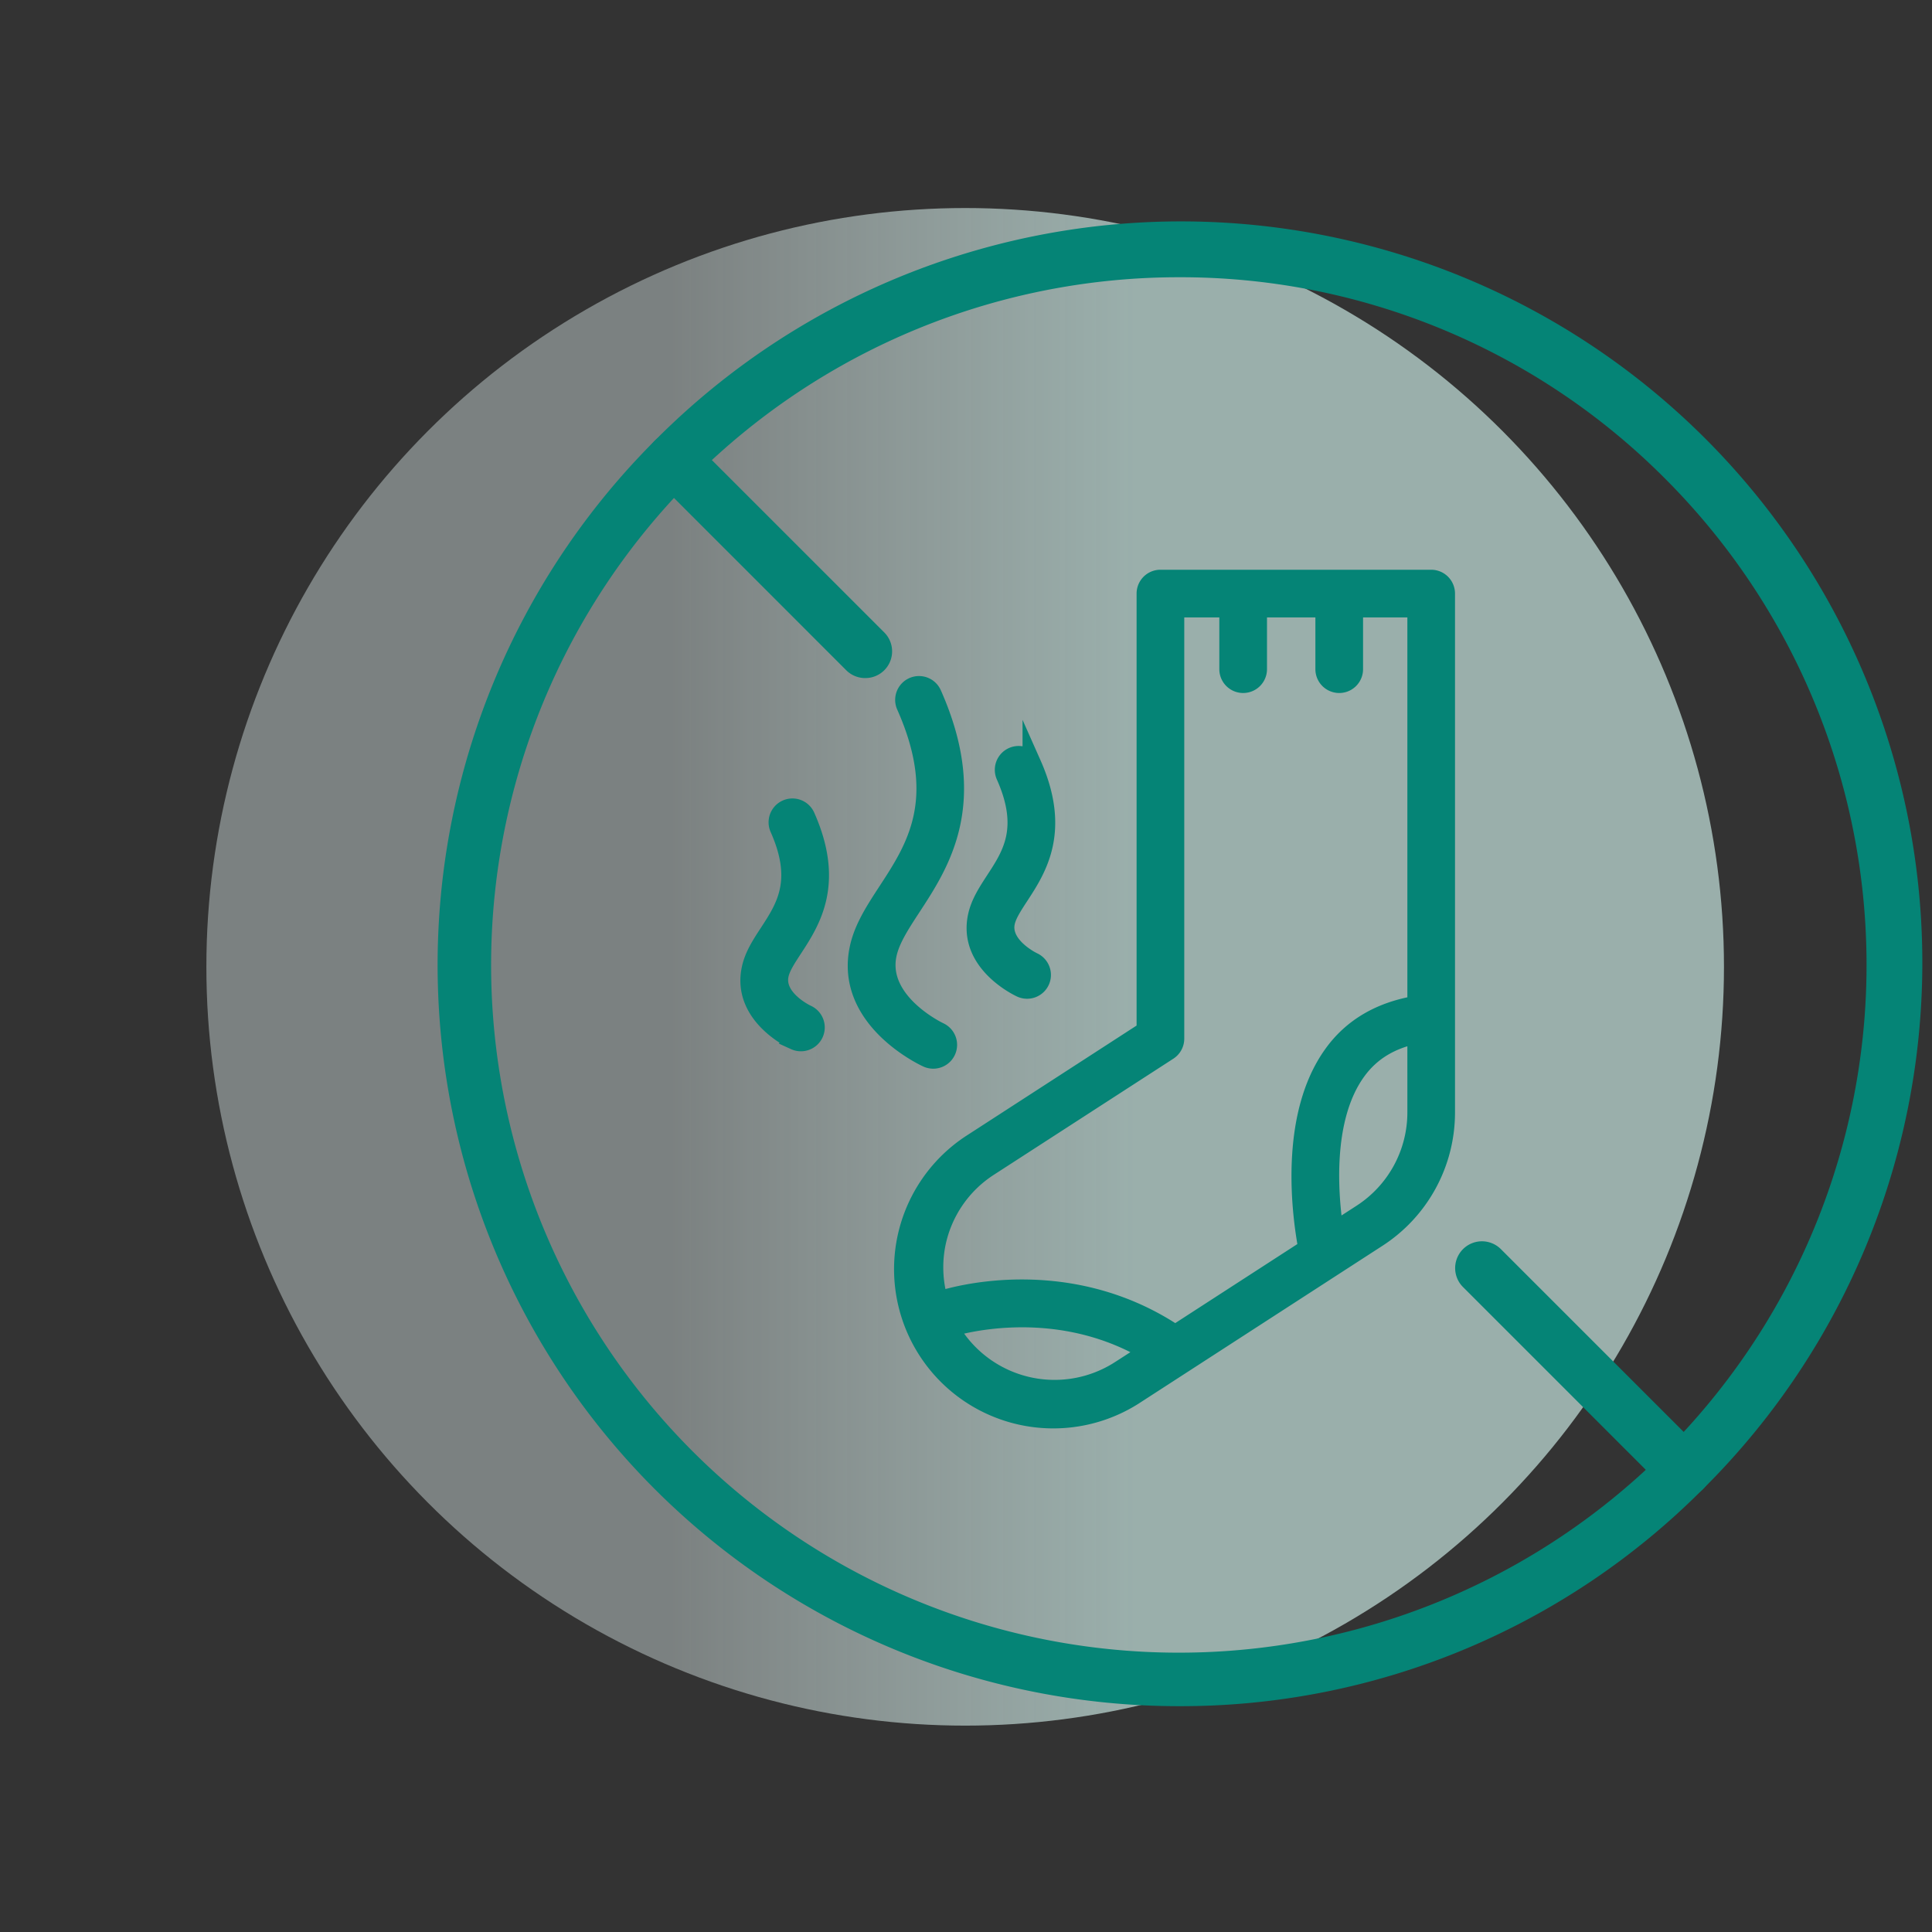
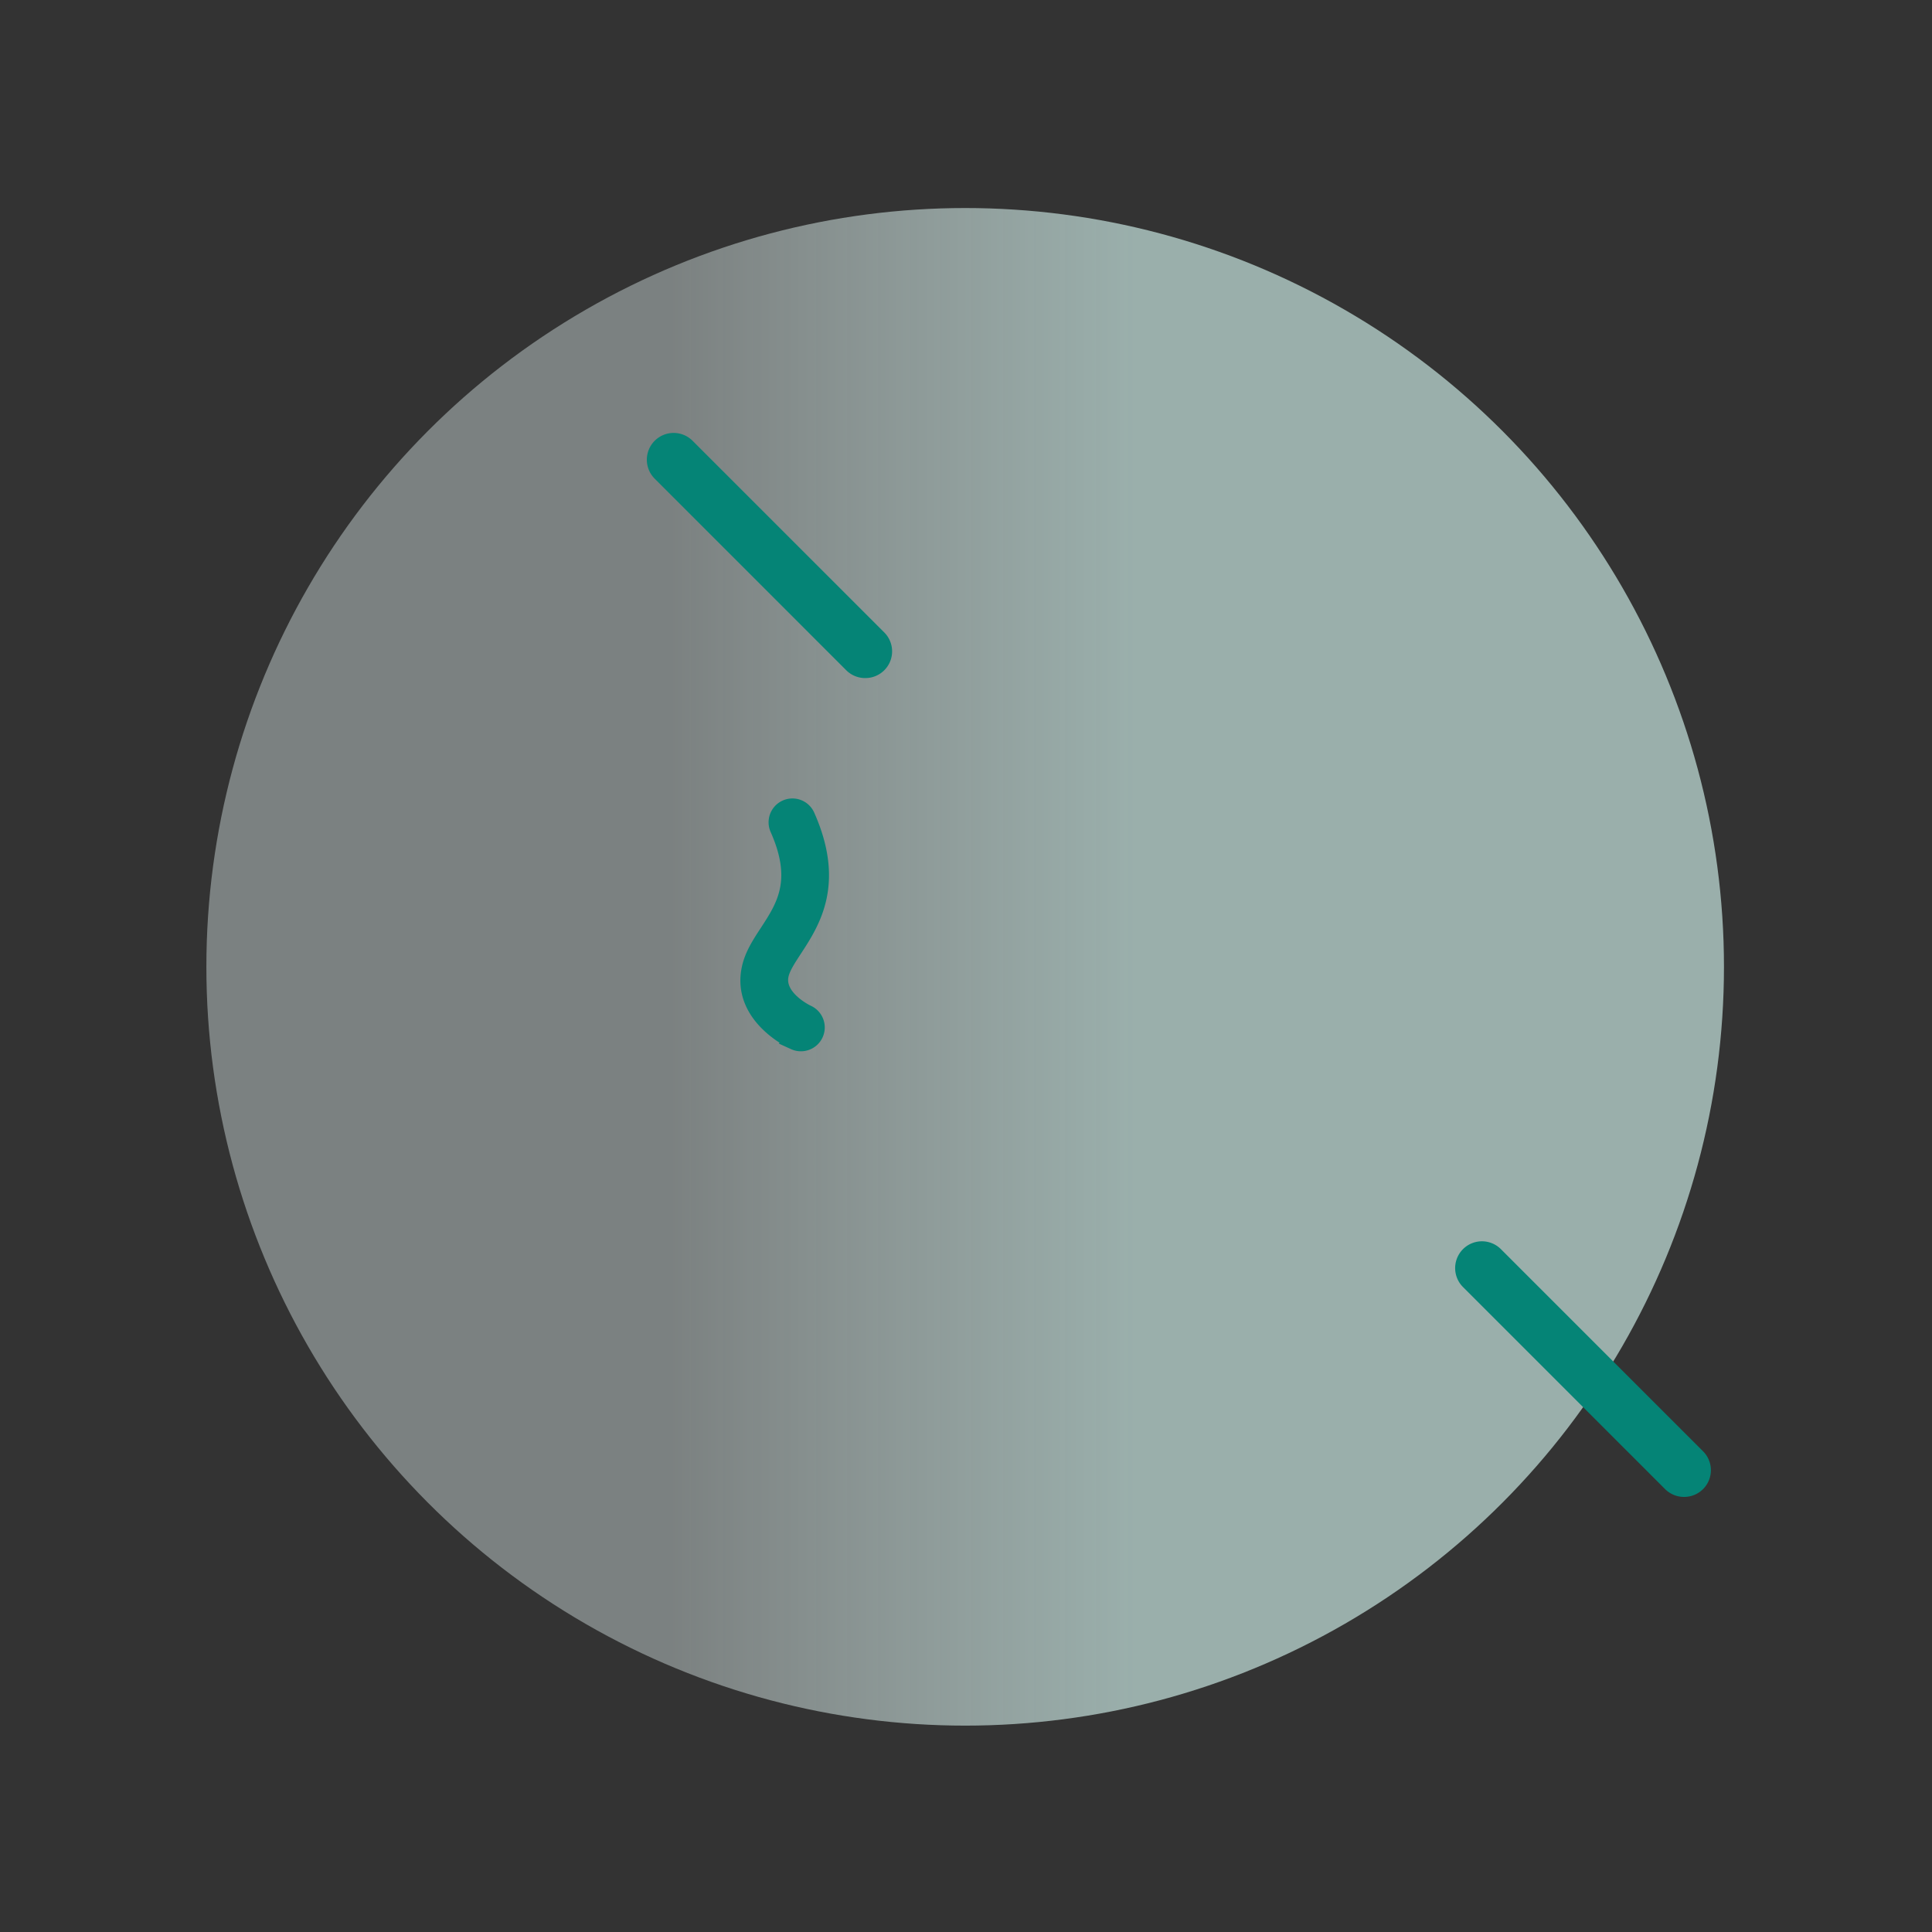
<svg xmlns="http://www.w3.org/2000/svg" id="Capa_1" data-name="Capa 1" viewBox="0 0 723 723">
  <rect x="0" y="0" width="723" height="723" fill="#333333" stroke="none" />
  <defs>
    <style>.cls-1{fill:url(#Degradado_sin_nombre_6);}.cls-2,.cls-3{fill:#058476;}.cls-2{stroke:#058476;stroke-miterlimit:10;stroke-width:7px;}.cls-4{fill:none;}</style>
    <linearGradient id="Degradado_sin_nombre_6" x1="258.94" y1="452.72" x2="262.77" y2="452.72" gradientTransform="matrix(45, 0, 0, -45, -11400.5, 20734.24)" gradientUnits="userSpaceOnUse">
      <stop offset="0" stop-color="#e4f2f1" stop-opacity="0.41" />
      <stop offset="1" stop-color="#c6e4df" stop-opacity="0.7" />
    </linearGradient>
  </defs>
  <title>31</title>
  <circle id="Oval-Copy" class="cls-1" cx="361.19" cy="361.81" r="283.96" />
-   <path class="cls-2" d="M535.59,217.47H434.26a5.42,5.42,0,0,0-5.42,5.42V386.45L364.2,428.3a56.09,56.09,0,1,0,60.95,94.17l90.26-58.42A55.91,55.91,0,0,0,541,417V222.89A5.42,5.42,0,0,0,535.59,217.47ZM350.43,465.91a44.89,44.89,0,0,1,19.66-28.5L437.21,394a5.44,5.44,0,0,0,2.47-4.55V228.32H459.8v22.86a5.42,5.42,0,1,0,10.84,0V228.32h25.11v22.86a5.42,5.42,0,1,0,10.84,0V228.32h23.58V376.88c-13.33,2.21-24,8.22-31.3,18.38-17,23.53-11.76,60.84-9.51,72.73L439.8,500.07c-41.49-27.69-85.88-13.38-87.8-12.73a7.08,7.08,0,0,0-.66.38A44.78,44.78,0,0,1,350.43,465.91Zm68.83,47.45A45.21,45.21,0,0,1,356.69,500c-.49-.76-.78-1.59-1.22-2.37.54-.17,38.38-12.43,74.38,8.9Zm90.25-58.42-10.23,6.62c-2.06-13.65-4.39-42.3,8.38-59.94,5.35-7.42,12.85-11.86,22.51-13.81V417A45.08,45.08,0,0,1,509.51,454.94Z" transform="translate(0 -0.76)" />
-   <path class="cls-2" d="M349.24,397.19a5.42,5.42,0,0,0,2.26-10.35c-.23-.1-23.23-11-19.45-28.89,1.17-5.58,4.86-11.24,9.14-17.79,10.82-16.56,25.64-39.26,7.68-79.69a5.42,5.42,0,0,0-9.91,4.41c15.57,35,3.66,53.26-6.84,69.35-4.68,7.16-9.09,13.91-10.68,21.47-5.57,26.45,24.28,40.42,25.55,41A5.47,5.47,0,0,0,349.24,397.19Z" transform="translate(0 -0.76)" />
-   <path class="cls-2" d="M382.13,370.54a5.43,5.43,0,0,0,7.16-2.67,5.44,5.44,0,0,0-2.64-7.19c-.13-.05-12.23-5.8-10.35-14.73.62-2.91,2.71-6.12,5.13-9.83,6.71-10.27,15.9-24.34,4.73-49.48a5.42,5.42,0,0,0-9.91,4.41c8.78,19.73,2.34,29.6-3.9,39.14-2.89,4.44-5.62,8.62-6.66,13.52C362,361.14,381.31,370.16,382.13,370.54Z" transform="translate(0 -0.76)" />
  <path class="cls-2" d="M296.77,355.77c6.71-10.28,15.9-24.35,4.73-49.49a5.42,5.42,0,0,0-9.91,4.41c8.78,19.74,2.33,29.6-3.9,39.16-2.89,4.42-5.63,8.6-6.66,13.52-3.67,17.43,15.62,26.44,16.44,26.82a5.42,5.42,0,0,0,4.5-9.87c-.12-.05-12.23-5.7-10.33-14.72C292.25,362.68,294.34,359.48,296.77,355.77Z" transform="translate(0 -0.76)" />
-   <path class="cls-3" d="M441.13,639.25A277.4,277.4,0,0,1,245,165.71,277.39,277.39,0,1,1,637.28,558,275.54,275.54,0,0,1,441.13,639.25Zm0-534.74a257.36,257.36,0,1,0,182,75.38A255.65,255.65,0,0,0,441.13,104.51Z" transform="translate(0 -0.76)" />
  <path class="cls-3" d="M630.19,560.94A10,10,0,0,1,623.1,558l-75.61-75.6a10,10,0,1,1,14.18-14.18l75.61,75.6a10,10,0,0,1-7.09,17.12Z" transform="translate(0 -0.76)" />
  <path class="cls-3" d="M323.76,254.51a10,10,0,0,1-7.09-2.94L245,179.89a10,10,0,0,1,14.18-14.18l71.69,71.68a10,10,0,0,1-7.09,17.12Z" transform="translate(0 -0.76)" />
-   <rect class="cls-4" width="723" height="723" />
</svg>